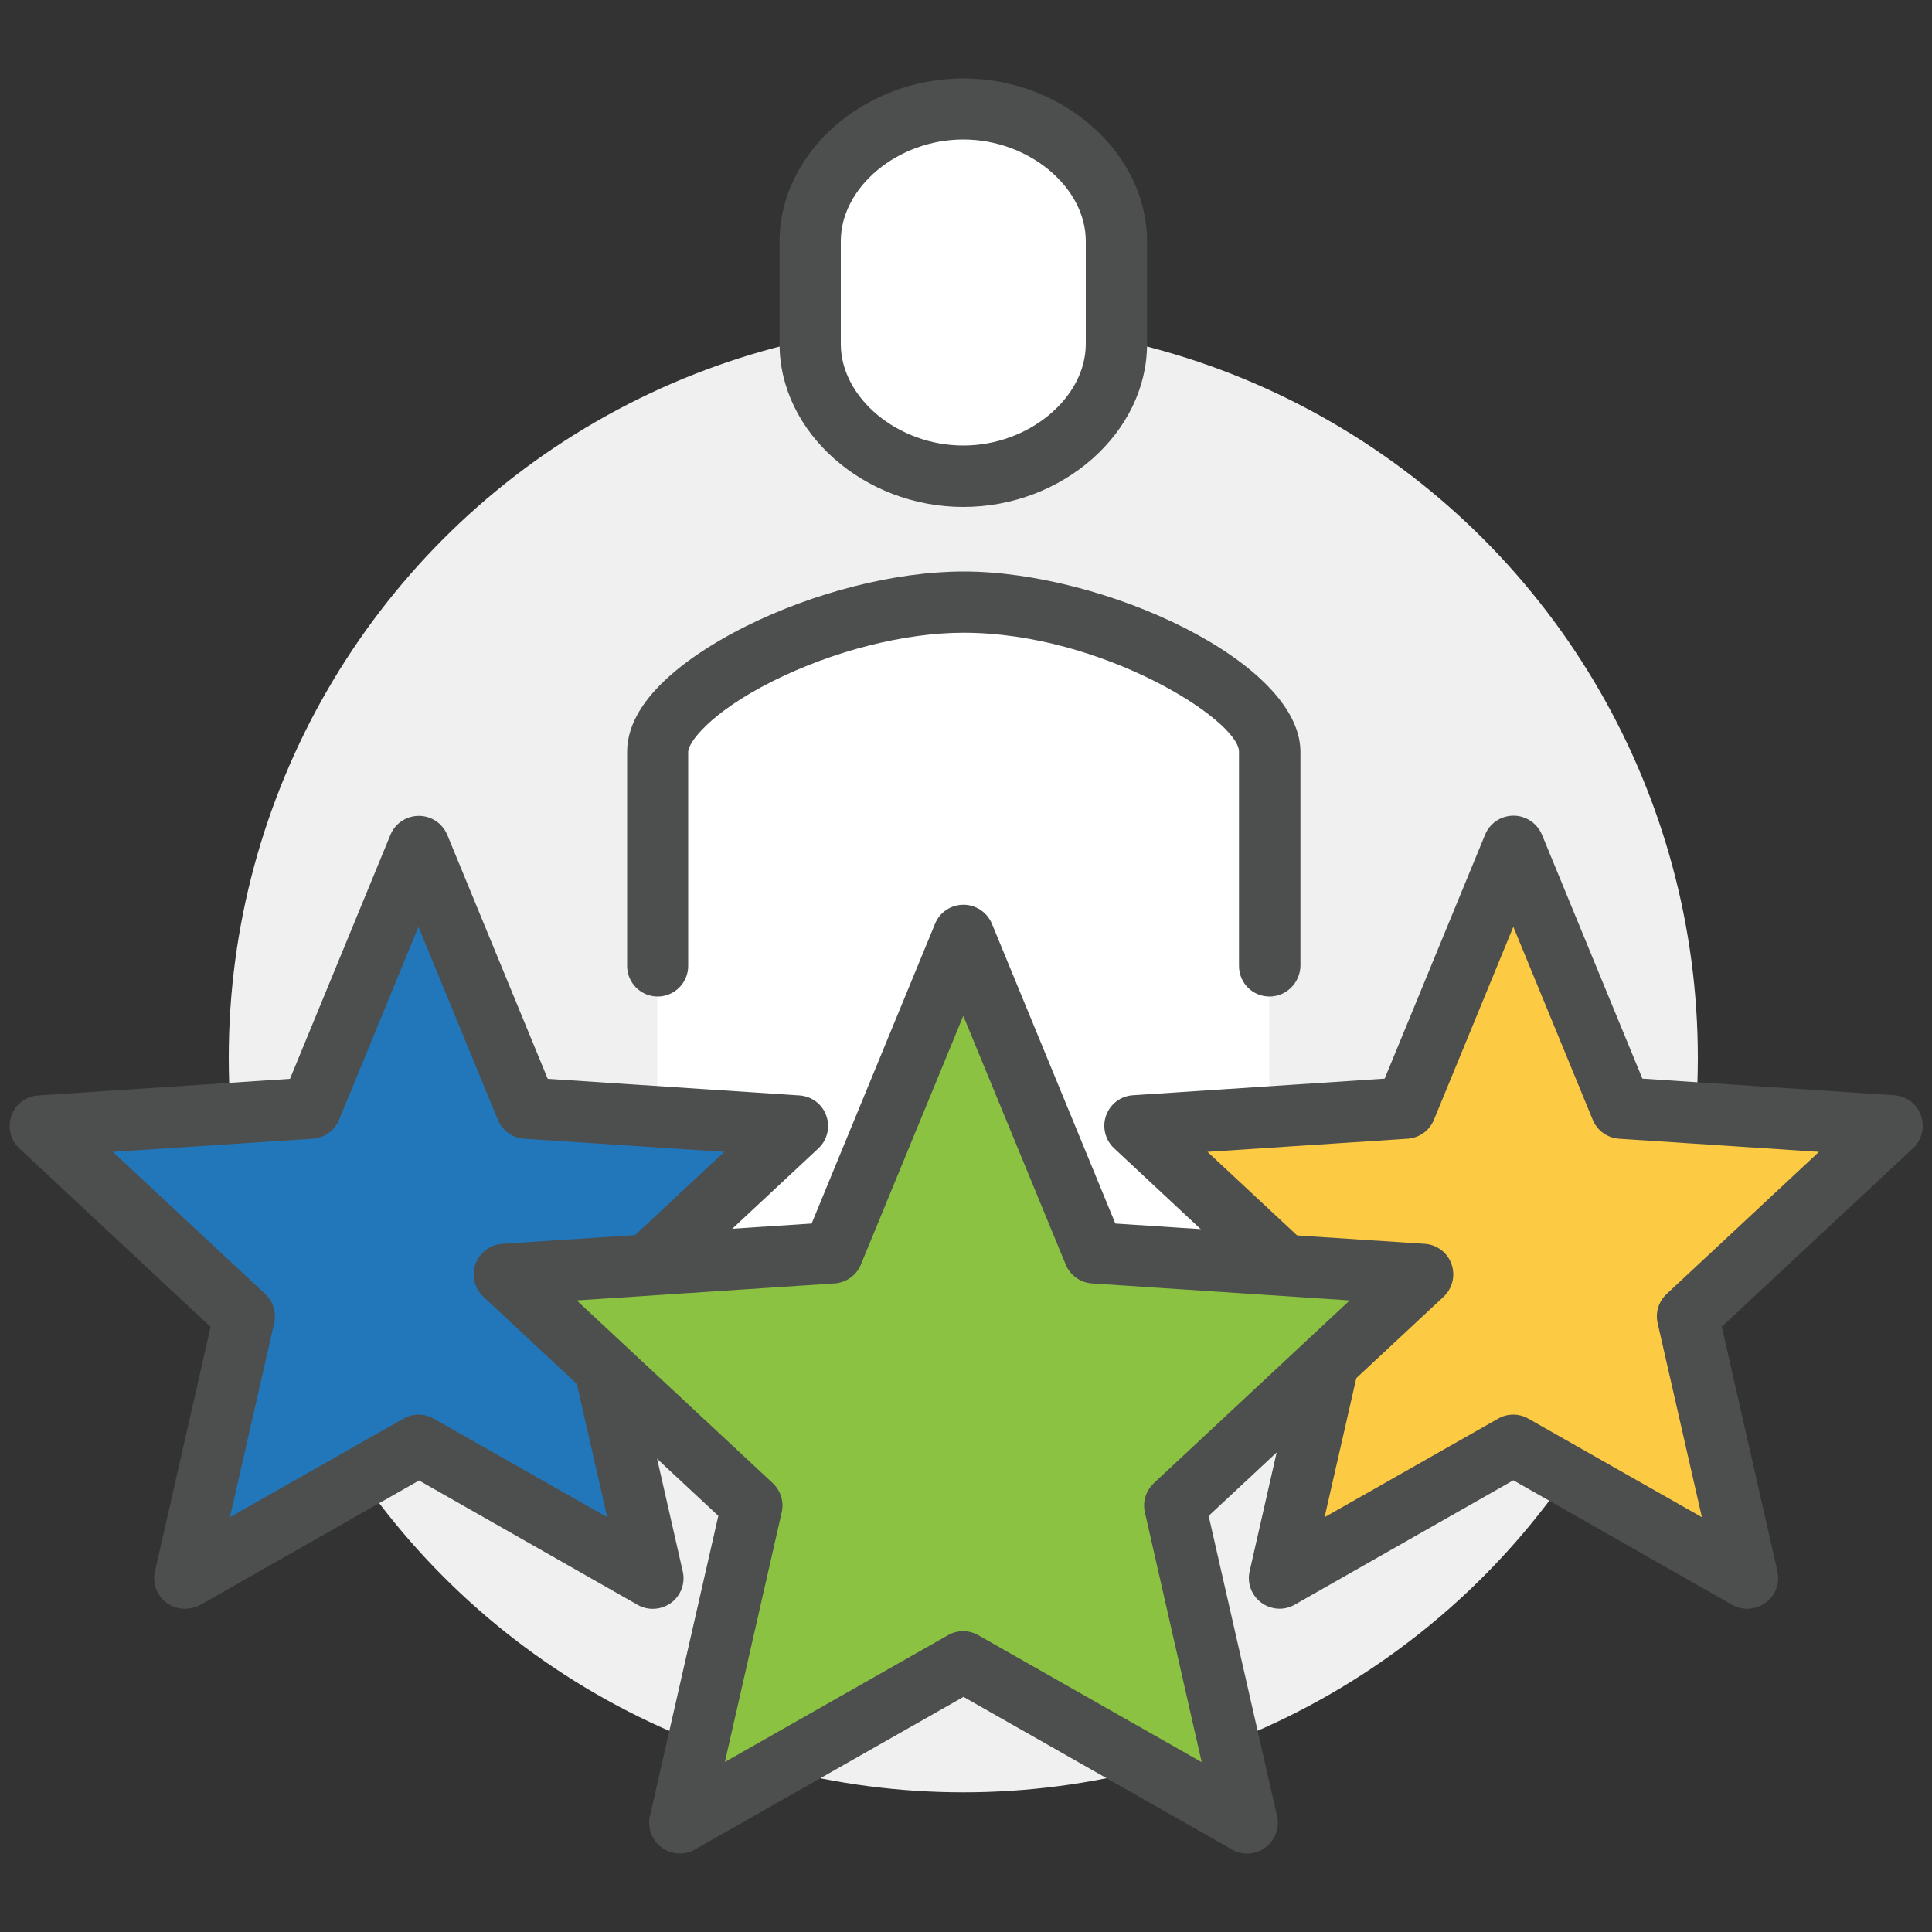
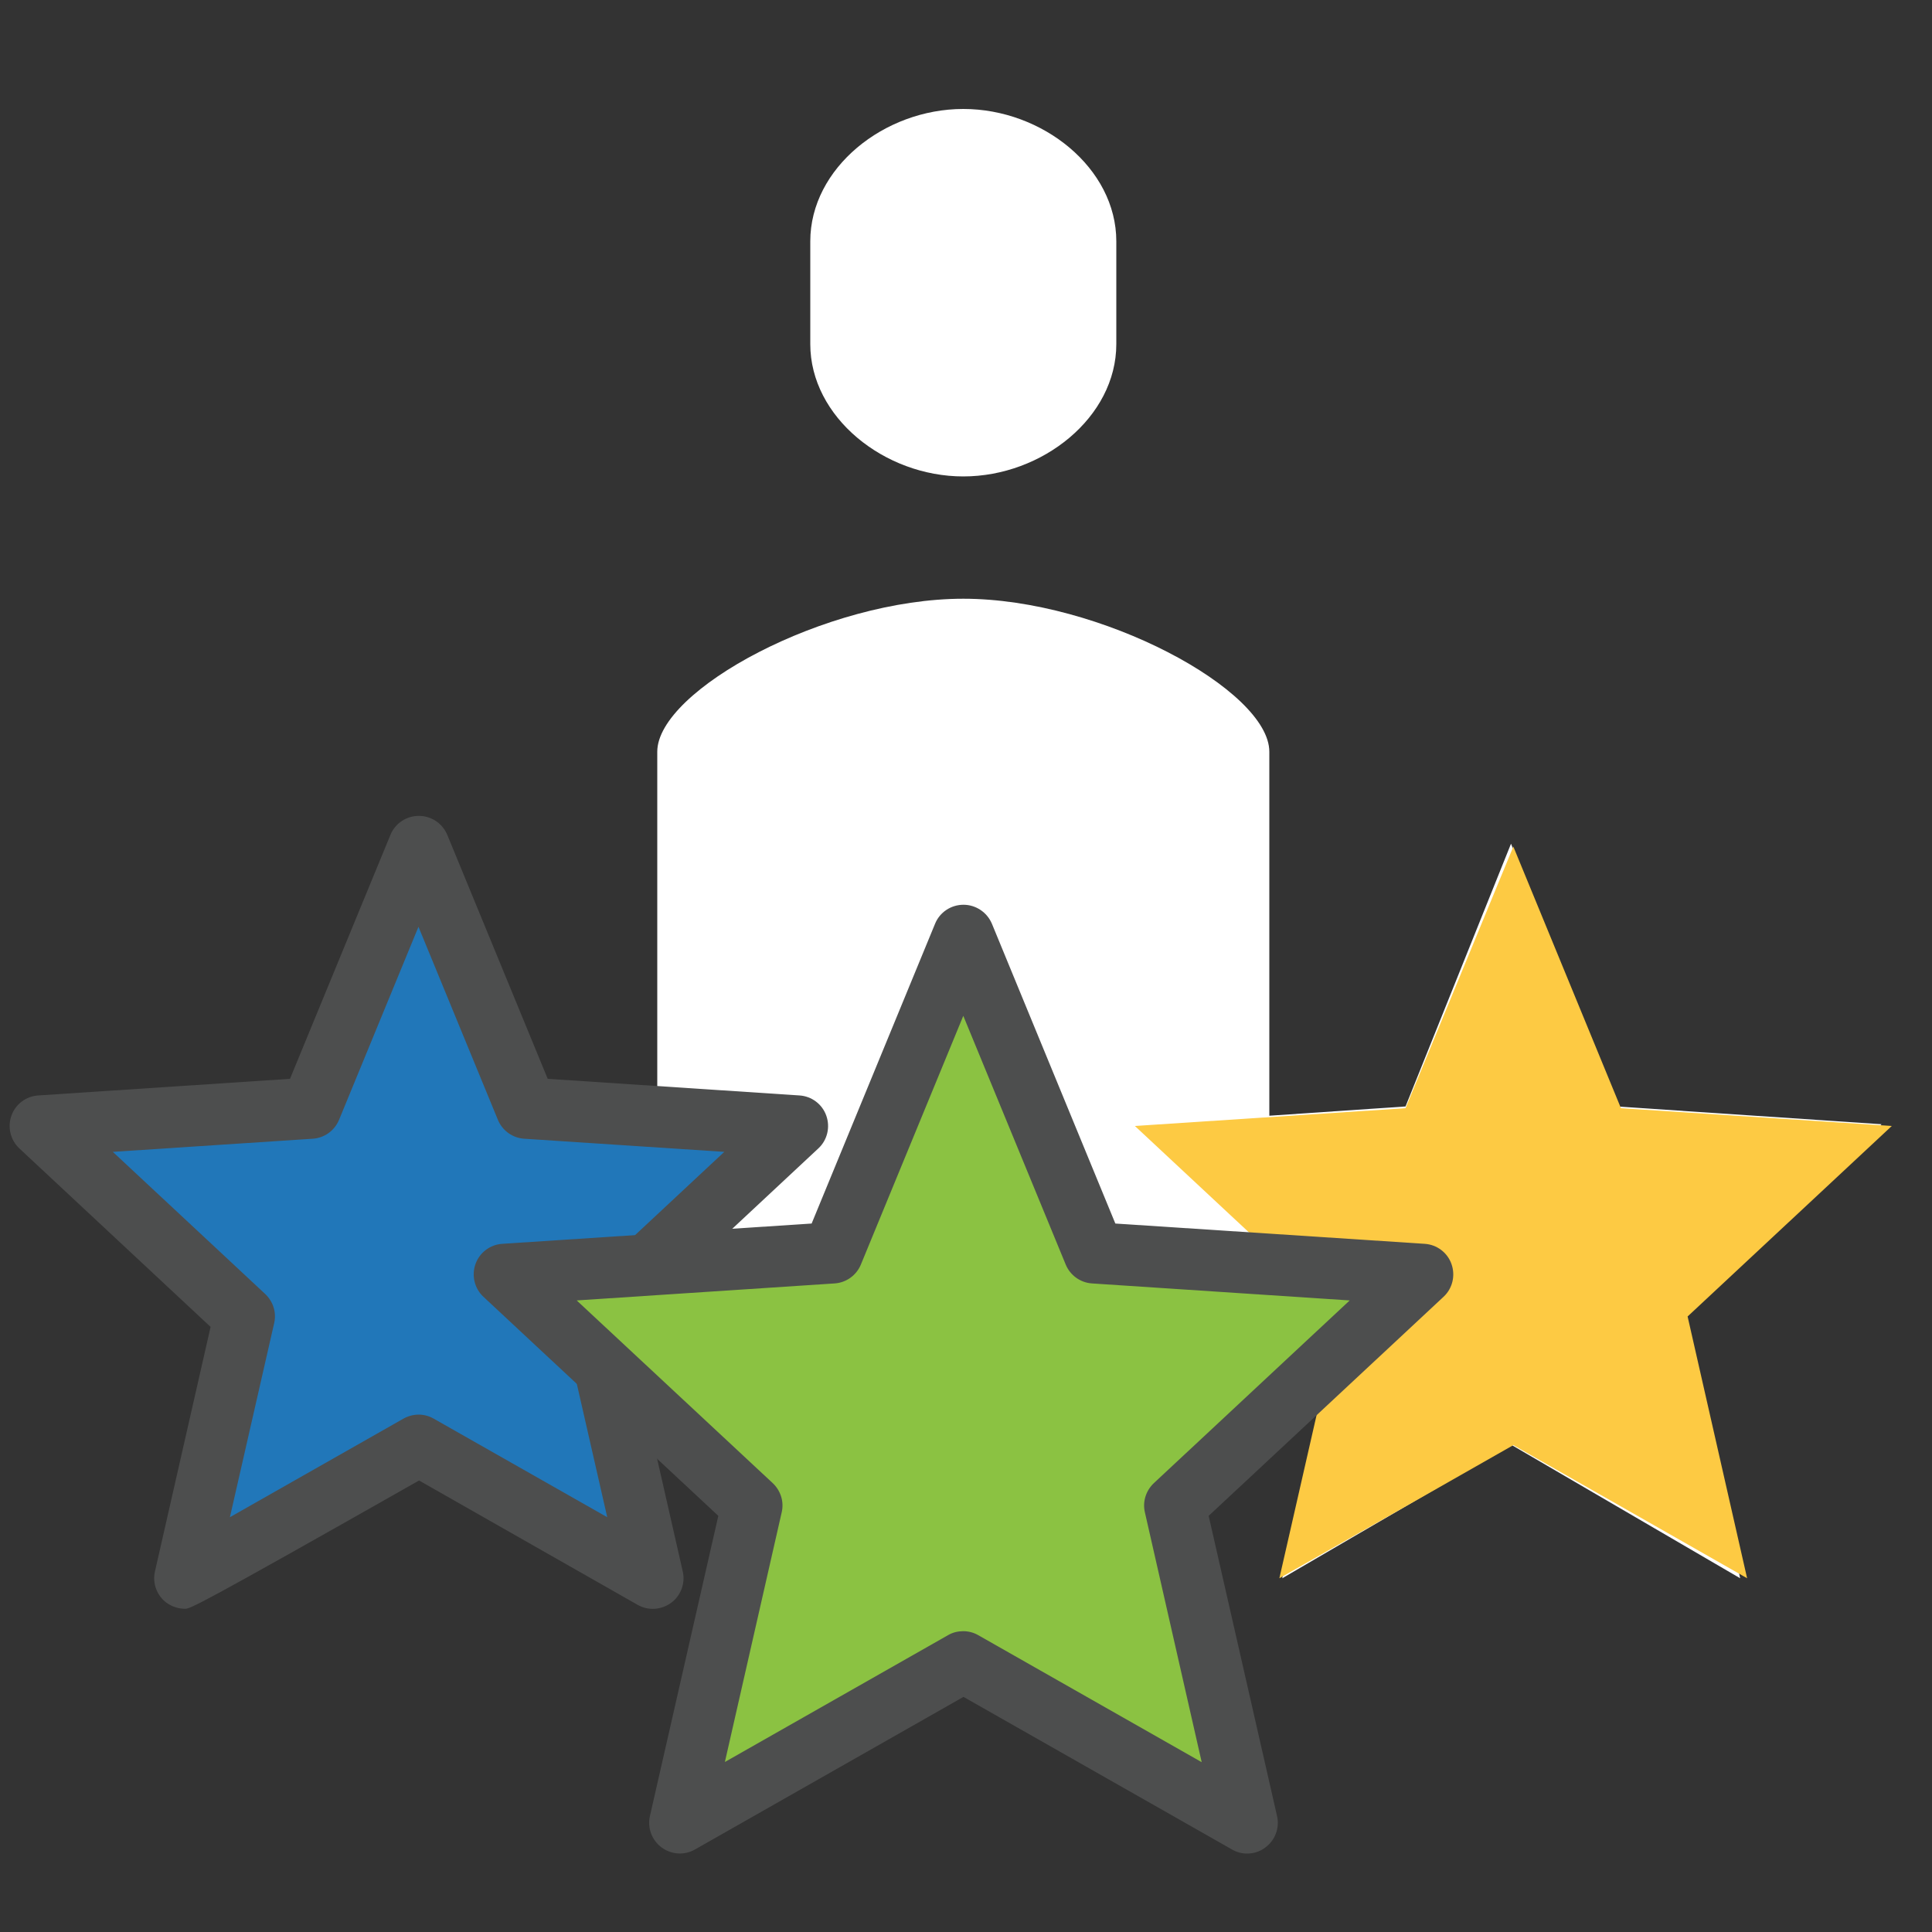
<svg xmlns="http://www.w3.org/2000/svg" version="1.1" id="Laag_1" x="0px" y="0px" viewBox="0 0 100 100" style="enable-background:new 0 0 100 100;" xml:space="preserve">
  <rect x="0" y="0" width="100" height="100" fill="#333333" stroke="none" />
  <style type="text/css">
	.st0{clip-path:url(#SVGID_2_);}
	.st1{fill:#F0F0F0;}
	.st2{fill:#FFFFFF;}
	.st3{fill:#8BC242;}
	.st4{fill:#4D4E4E;}
	.st5{clip-path:url(#SVGID_4_);}
	.st6{fill:#2177B9;}
	.st7{fill:#FDCA43;}
</style>
  <g>
    <g>
-       <circle class="st1" cx="49.86" cy="54.75" r="38.02" />
-     </g>
+       </g>
    <g>
      <path class="st2" d="M97.39,58.19l-13.72-0.92l-5.46-13.6l-5.46,13.6l-7.05,0.48V38.91c0-3.18-8.72-7.92-15.84-7.92    c-7.12,0-15.84,4.74-15.84,7.92v18.83l-7.05-0.48l-5.46-13.6l-5.46,13.6L2.33,58.19l10.34,9.9l-3.02,13.6l11.85-6.91l11.85,6.91    l-2.5-11.28l8.06,7.53l-3.74,16.43l14.69-8.35l14.69,8.35l-3.74-16.43l8.06-7.53l-2.5,11.28l11.85-6.91l11.85,6.91l-3.02-13.6    L97.39,58.19z" />
    </g>
    <g>
      <polygon class="st6" points="21.67,43.82 27.25,57.36 41.26,58.28 30.69,68.14 33.78,81.69 21.67,74.8 9.57,81.69 12.65,68.14     2.08,58.28 16.1,57.36   " />
-       <path class="st4" d="M9.57,83.27c-0.33,0-0.67-0.11-0.95-0.31c-0.5-0.37-0.74-1.01-0.6-1.62l2.88-12.66L1,59.44    c-0.46-0.43-0.62-1.1-0.41-1.69c0.21-0.6,0.76-1.01,1.39-1.05l13.03-0.86l5.2-12.63c0.24-0.59,0.82-0.98,1.47-0.98    s1.22,0.39,1.47,0.98l5.2,12.63l13.03,0.86c0.63,0.04,1.18,0.45,1.39,1.05c0.21,0.6,0.05,1.26-0.41,1.69l-9.9,9.24l2.88,12.66    c0.14,0.61-0.1,1.25-0.6,1.62c-0.51,0.37-1.18,0.42-1.73,0.11l-11.32-6.44l-11.32,6.44C10.11,83.2,9.84,83.27,9.57,83.27z     M21.67,73.22c0.27,0,0.54,0.07,0.78,0.21l8.98,5.1l-2.29-10.04c-0.13-0.55,0.05-1.12,0.46-1.51l7.89-7.36l-10.36-0.68    c-0.6-0.04-1.13-0.42-1.36-0.98l-4.11-9.99l-4.11,9.99c-0.23,0.56-0.76,0.94-1.36,0.98L5.84,59.62l7.89,7.36    c0.41,0.39,0.59,0.96,0.46,1.51l-2.29,10.04l8.98-5.1C21.13,73.29,21.4,73.22,21.67,73.22z" />
+       <path class="st4" d="M9.57,83.27c-0.33,0-0.67-0.11-0.95-0.31c-0.5-0.37-0.74-1.01-0.6-1.62l2.88-12.66L1,59.44    c-0.46-0.43-0.62-1.1-0.41-1.69c0.21-0.6,0.76-1.01,1.39-1.05l13.03-0.86l5.2-12.63c0.24-0.59,0.82-0.98,1.47-0.98    s1.22,0.39,1.47,0.98l5.2,12.63l13.03,0.86c0.63,0.04,1.18,0.45,1.39,1.05c0.21,0.6,0.05,1.26-0.41,1.69l-9.9,9.24l2.88,12.66    c0.14,0.61-0.1,1.25-0.6,1.62c-0.51,0.37-1.18,0.42-1.73,0.11l-11.32-6.44C10.11,83.2,9.84,83.27,9.57,83.27z     M21.67,73.22c0.27,0,0.54,0.07,0.78,0.21l8.98,5.1l-2.29-10.04c-0.13-0.55,0.05-1.12,0.46-1.51l7.89-7.36l-10.36-0.68    c-0.6-0.04-1.13-0.42-1.36-0.98l-4.11-9.99l-4.11,9.99c-0.23,0.56-0.76,0.94-1.36,0.98L5.84,59.62l7.89,7.36    c0.41,0.39,0.59,0.96,0.46,1.51l-2.29,10.04l8.98-5.1C21.13,73.29,21.4,73.22,21.67,73.22z" />
    </g>
    <g>
      <polygon class="st7" points="78.33,43.82 83.9,57.36 97.92,58.28 87.35,68.14 90.43,81.69 78.33,74.8 66.22,81.69 69.31,68.14     58.74,58.28 72.75,57.36   " />
-       <path class="st4" d="M90.43,83.27c-0.27,0-0.54-0.07-0.78-0.21l-11.32-6.44l-11.32,6.44c-0.54,0.31-1.22,0.27-1.73-0.11    c-0.5-0.37-0.74-1.01-0.6-1.62l2.88-12.66l-9.9-9.24c-0.46-0.43-0.62-1.1-0.41-1.69c0.21-0.6,0.76-1.01,1.39-1.05l13.03-0.86    l5.2-12.63c0.24-0.59,0.82-0.98,1.47-0.98c0.64,0,1.22,0.39,1.47,0.98l5.2,12.63l13.03,0.86c0.63,0.04,1.18,0.45,1.39,1.05    c0.21,0.6,0.05,1.26-0.41,1.69l-9.9,9.24l2.88,12.66c0.14,0.61-0.1,1.25-0.6,1.62C91.1,83.16,90.77,83.27,90.43,83.27z     M62.5,59.62l7.89,7.36c0.41,0.39,0.59,0.96,0.46,1.51l-2.29,10.04l8.98-5.1c0.49-0.28,1.08-0.28,1.57,0l8.98,5.1l-2.29-10.04    c-0.13-0.55,0.05-1.12,0.46-1.51l7.89-7.36L83.8,58.94c-0.6-0.04-1.13-0.42-1.36-0.98l-4.11-9.99l-4.11,9.99    c-0.23,0.56-0.76,0.94-1.36,0.98L62.5,59.62z" />
    </g>
    <g>
      <polygon class="st3" points="49.86,48.42 56.63,64.85 73.63,65.96 60.81,77.93 64.55,94.36 49.86,86.01 35.18,94.36 38.92,77.93     26.1,65.96 43.1,64.85   " />
      <path class="st4" d="M64.55,95.94c-0.27,0-0.54-0.07-0.78-0.21l-13.9-7.9l-13.9,7.9c-0.54,0.31-1.22,0.27-1.73-0.11    c-0.5-0.37-0.74-1.01-0.6-1.62l3.54-15.54L25.02,67.12c-0.46-0.43-0.62-1.1-0.41-1.69c0.21-0.6,0.76-1.01,1.39-1.05l16.01-1.05    l6.39-15.52c0.24-0.59,0.82-0.98,1.47-0.98c0.64,0,1.22,0.39,1.47,0.98l6.39,15.52l16.01,1.05c0.63,0.04,1.18,0.45,1.39,1.05    c0.21,0.6,0.05,1.26-0.41,1.69L62.56,78.46l3.54,15.54c0.14,0.61-0.1,1.25-0.6,1.62C65.22,95.84,64.88,95.94,64.55,95.94z     M49.86,84.43c0.27,0,0.54,0.07,0.78,0.21l11.56,6.57l-2.94-12.93c-0.13-0.55,0.05-1.12,0.46-1.51l10.14-9.46l-13.34-0.88    c-0.6-0.04-1.13-0.42-1.36-0.98l-5.3-12.87l-5.3,12.87c-0.23,0.56-0.76,0.94-1.36,0.98l-13.35,0.88L40,76.77    c0.41,0.39,0.59,0.96,0.46,1.51L37.52,91.2l11.56-6.57C49.32,84.49,49.59,84.43,49.86,84.43z" />
    </g>
    <g>
-       <path class="st4" d="M65.71,51.58c-0.88,0-1.58-0.71-1.58-1.58V38.91c0-1.63-7.09-6.16-14.26-6.16h0c-3.05,0-6.74,0.94-9.88,2.51    c-3.27,1.64-4.37,3.19-4.37,3.65V50c0,0.87-0.71,1.58-1.58,1.58s-1.58-0.71-1.58-1.58V38.91c0-2.97,3.84-5.34,6.12-6.48    c3.56-1.78,7.78-2.85,11.3-2.85h0c7.29,0,17.43,4.7,17.43,9.33V50C67.29,50.87,66.58,51.58,65.71,51.58z" />
-     </g>
+       </g>
    <g>
      <path class="st2" d="M49.86,5.64c-4.1,0-7.92,3.06-7.92,6.85v5.32c0,3.78,3.83,6.85,7.92,6.85s7.92-3.06,7.92-6.85v-5.32    C57.78,8.7,53.96,5.64,49.86,5.64z" />
-       <path class="st4" d="M49.86,26.24c-5.15,0-9.51-3.86-9.51-8.43v-5.32c0-4.57,4.35-8.43,9.51-8.43s9.51,3.86,9.51,8.43v5.32    C59.37,22.38,55.02,26.24,49.86,26.24z M49.86,7.22c-3.38,0-6.34,2.46-6.34,5.26v5.32c0,2.8,2.96,5.26,6.34,5.26    c3.38,0,6.34-2.46,6.34-5.26v-5.32C56.2,9.68,53.24,7.22,49.86,7.22z" />
    </g>
  </g>
</svg>